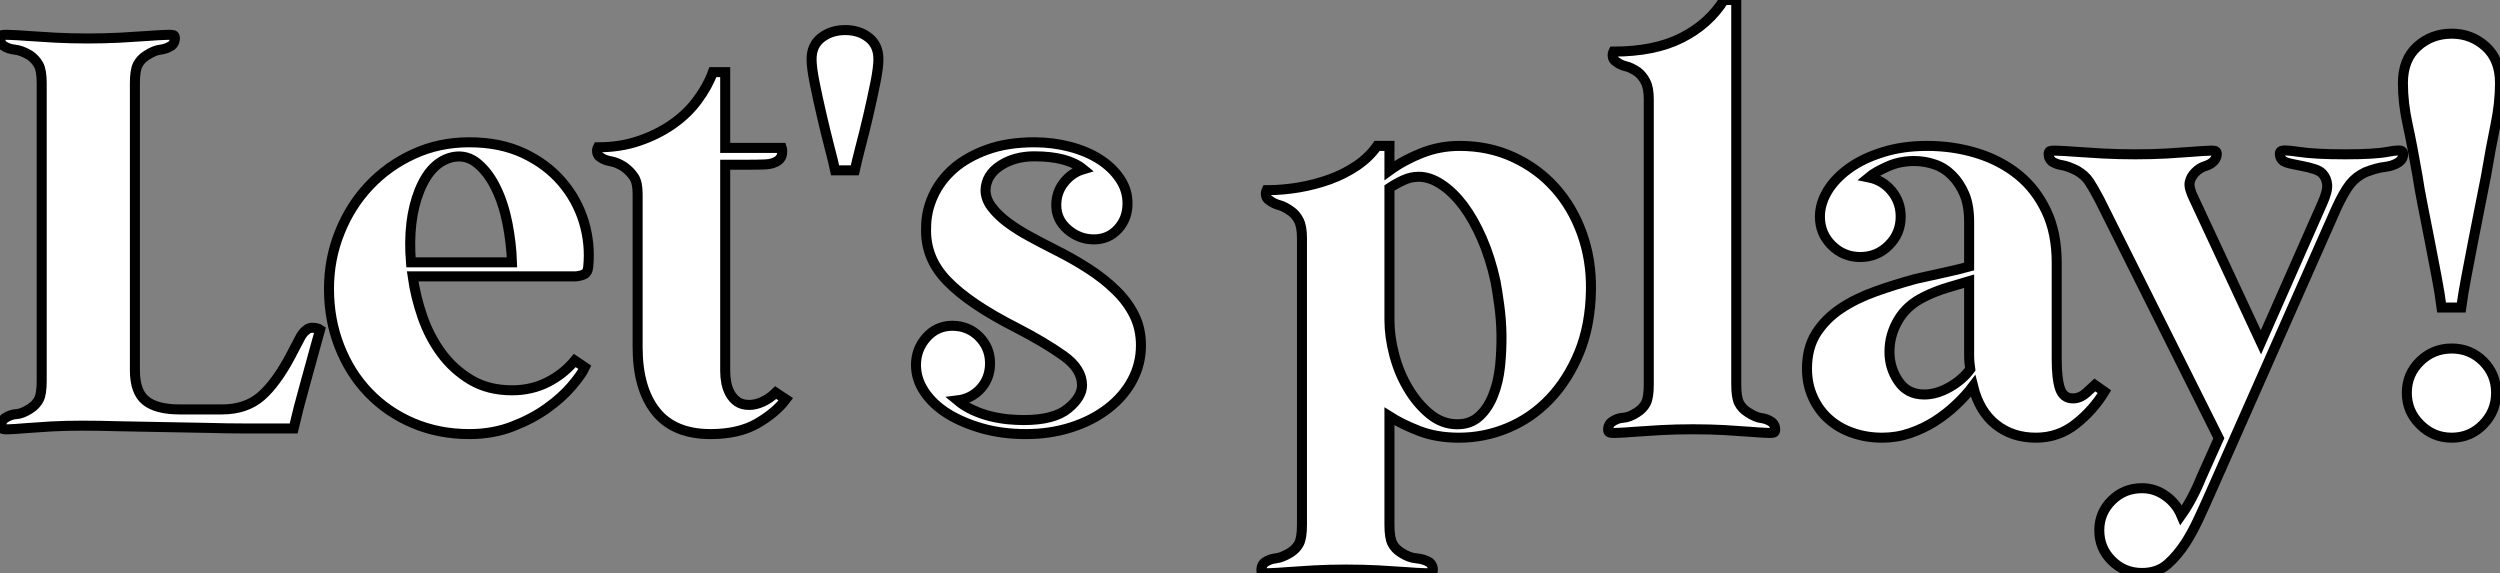
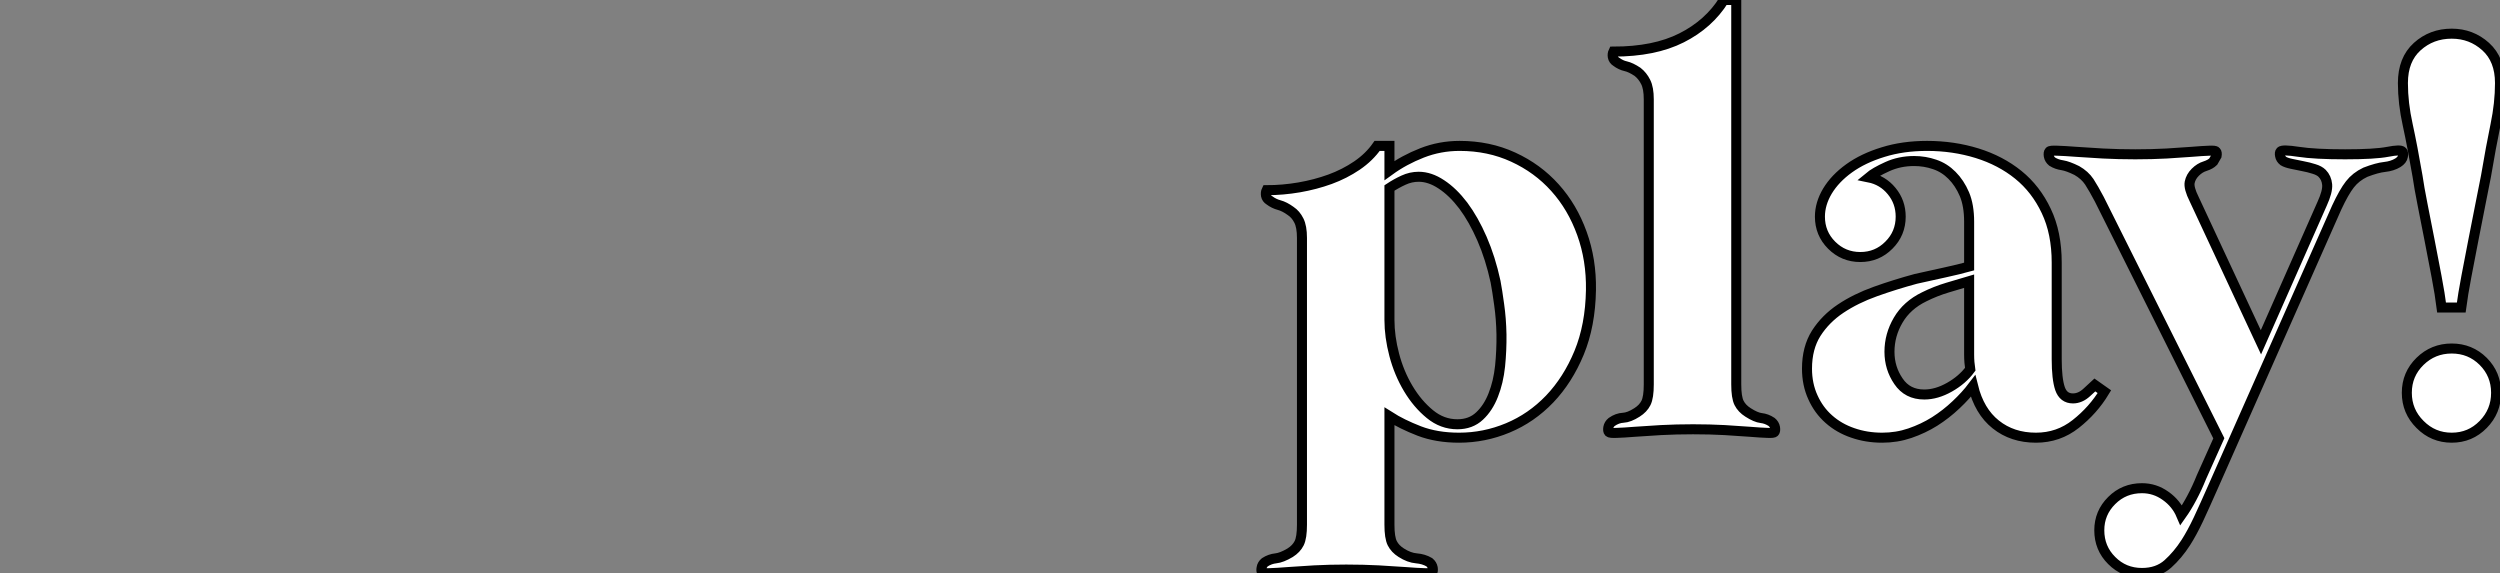
<svg xmlns="http://www.w3.org/2000/svg" viewBox="1.001 -2.5 249.49 57.206">
  <rect x="1.001" y="-2.5" width="249.49" height="57.206" fill="#808080" stroke="none" />
-   <path d="M31.02 0L26.26 0Q24.47 0 22.34-0.06Q20.22-0.11 18.00-0.14Q15.79-0.17 13.69-0.22Q11.59-0.28 9.91-0.28L9.91-0.28Q8.23-0.28 6.78-0.20Q5.32-0.11 4.28-0.03Q3.25 0.06 2.63 0.08Q2.02 0.11 1.90 0L1.90 0Q1.79-0.11 1.85-0.45Q1.90-0.78 2.18-1.01L2.18-1.01Q2.74-1.40 3.33-1.43Q3.92-1.46 4.70-1.96L4.70-1.96Q5.32-2.35 5.60-2.91Q5.88-3.47 5.88-4.76L5.88-4.76L5.88-34.44Q5.88-35.73 5.57-36.29Q5.26-36.85 4.70-37.24L4.70-37.24Q3.86-37.74 3.22-37.80Q2.58-37.86 2.07-38.19L2.07-38.19Q1.79-38.42 1.74-38.75Q1.68-39.09 1.79-39.20L1.79-39.20Q1.90-39.31 2.63-39.28Q3.36-39.26 4.54-39.17Q5.71-39.09 7.25-39.00Q8.79-38.92 10.47-38.92L10.47-38.92Q12.15-38.92 13.69-39.00Q15.23-39.09 16.41-39.17Q17.58-39.26 18.31-39.28Q19.04-39.31 19.10-39.20L19.10-39.20Q19.21-39.09 19.15-38.75Q19.10-38.42 18.82-38.19L18.82-38.19Q18.26-37.86 17.70-37.80Q17.14-37.74 16.35-37.24L16.35-37.24Q15.74-36.85 15.46-36.29Q15.18-35.73 15.18-34.44L15.18-34.44L15.18-5.82Q15.18-3.64 16.27-2.77Q17.36-1.90 19.66-1.90L19.66-1.90L23.86-1.90Q26.26-1.90 27.78-3.22Q29.29-4.54 30.74-7.28L30.74-7.28Q31.19-8.12 31.56-8.85Q31.92-9.58 32.26-9.80L32.26-9.80Q32.54-10.08 32.98-10.05Q33.43-10.02 33.66-9.86L33.66-9.86Q32.87-6.94 32.17-4.45Q31.47-1.96 31.02 0L31.02 0ZM34.55-13.94L34.55-13.94Q34.55-16.91 35.62-19.57Q36.68-22.23 38.56-24.22Q40.43-26.21 42.98-27.38Q45.53-28.56 48.55-28.56L48.55-28.56Q51.63-28.56 53.96-27.47Q56.28-26.38 57.79-24.61Q59.30-22.85 59.98-20.64Q60.65-18.42 60.42-16.13L60.42-16.13Q60.37-15.57 60.03-15.40Q59.70-15.23 59.19-15.18L59.19-15.18L42.90-15.18Q43.18-13.16 43.88-11.14Q44.58-9.13 45.78-7.50Q46.98-5.88 48.72-4.84Q50.46-3.81 52.81-3.81L52.81-3.81Q54.77-3.81 56.36-4.62Q57.96-5.43 59.08-6.78L59.08-6.78L60.09-6.10Q59.75-5.38 58.77-4.23Q57.79-3.08 56.31-2.02Q54.82-0.95 52.86-0.20Q50.90 0.56 48.55 0.56L48.55 0.56Q45.53 0.56 42.95-0.53Q40.38-1.62 38.50-3.58Q36.62-5.54 35.59-8.20Q34.55-10.86 34.55-13.94ZM42.73-16.58L52.81-16.58Q52.75-18.48 52.36-20.47Q51.97-22.46 51.21-24.00Q50.46-25.54 49.39-26.43Q48.33-27.33 46.98-27.10L46.98-27.10Q44.74-26.66 43.57-23.72Q42.39-20.78 42.73-16.58L42.73-16.58ZM65.35-8.12L65.35-23.41Q65.35-24.53 64.99-25.09Q64.62-25.65 64.01-26.10L64.01-26.10Q63.34-26.54 62.69-26.66Q62.05-26.77 61.66-27.05L61.66-27.05Q61.38-27.22 61.32-27.52Q61.26-27.83 61.38-28.06L61.38-28.06Q63.62-28.06 65.49-28.70Q67.37-29.34 68.85-30.38Q70.34-31.42 71.34-32.79Q72.35-34.16 72.86-35.56L72.86-35.56L74.09-35.56L74.09-28L79.74-28Q79.80-27.83 79.77-27.44Q79.74-27.05 79.41-26.77L79.41-26.77Q78.90-26.38 78.06-26.35Q77.22-26.32 76.27-26.32L76.27-26.32L74.09-26.32L74.09-5.71Q74.09-5.15 74.20-4.56Q74.31-3.98 74.59-3.47Q74.87-2.97 75.32-2.66Q75.77-2.35 76.50-2.35L76.50-2.35Q77.11-2.35 77.81-2.66Q78.51-2.97 79.13-3.58L79.13-3.58L80.14-2.91Q79.13-1.57 77.28-0.50Q75.43 0.56 72.63 0.56L72.63 0.56Q68.94 0.56 67.14-1.74Q65.35-4.03 65.35-8.12L65.35-8.12ZM87.02-25.76L85.06-25.76Q84.90-26.54 84.50-28.06Q84.11-29.57 83.72-31.25Q83.33-32.93 83.02-34.47Q82.71-36.01 82.71-36.85L82.71-36.85Q82.71-38.25 83.69-39.00Q84.67-39.76 86.07-39.76L86.07-39.76Q87.47-39.76 88.42-39.00Q89.38-38.25 89.38-36.85L89.38-36.85Q89.38-36.01 89.07-34.47Q88.76-32.93 88.37-31.25Q87.98-29.57 87.58-28.06Q87.19-26.54 87.02-25.76L87.02-25.76ZM114.24-22.46L114.24-22.46Q114.24-20.94 113.29-19.91Q112.34-18.87 110.88-18.87L110.88-18.87Q109.42-18.87 108.28-19.85Q107.13-20.83 107.13-22.29L107.13-22.29Q107.13-23.58 107.91-24.56Q108.70-25.54 109.82-25.87L109.82-25.87Q108.25-27.16 104.94-27.16L104.94-27.16Q102.98-27.16 101.56-26.24Q100.13-25.31 100.07-23.80L100.07-23.80Q100.07-22.90 100.69-22.09Q101.30-21.28 102.28-20.55Q103.26-19.82 104.50-19.15Q105.73-18.48 106.96-17.86L106.96-17.86Q108.75-16.97 110.32-15.96Q111.89-14.95 113.06-13.80Q114.24-12.66 114.91-11.31Q115.58-9.97 115.58-8.29L115.58-8.29Q115.58-6.44 114.72-4.82Q113.85-3.19 112.28-1.99Q110.71-0.78 108.61-0.11Q106.51 0.56 104.10 0.56L104.10 0.56Q101.75 0.56 99.76 0Q97.78-0.56 96.29-1.48Q94.81-2.41 93.97-3.67Q93.13-4.93 93.13-6.33L93.13-6.33Q93.13-7.90 94.16-9.07Q95.20-10.25 96.77-10.25L96.77-10.25Q98.34-10.25 99.43-9.16Q100.52-8.06 100.52-6.50L100.52-6.50Q100.52-5.04 99.60-4.00Q98.67-2.97 97.27-2.80L97.27-2.80Q97.94-2.24 98.78-1.85Q99.62-1.46 100.52-1.23Q101.42-1.01 102.28-0.92Q103.15-0.84 103.88-0.84L103.88-0.84Q106.90-0.84 108.30-1.99Q109.70-3.14 109.70-4.31L109.70-4.31Q109.70-5.94 107.86-7.25Q106.01-8.57 103.21-10.02L103.21-10.02Q98.45-12.43 96.24-14.73Q94.02-17.02 94.14-20.05L94.14-20.05Q94.14-21.67 94.84-23.21Q95.54-24.75 96.88-25.93Q98.22-27.10 100.24-27.83Q102.26-28.56 104.94-28.56L104.94-28.56Q106.79-28.56 108.50-28.11Q110.21-27.66 111.47-26.85Q112.73-26.04 113.48-24.92Q114.24-23.80 114.24-22.46Z" fill="white" stroke="black" transform="translate(0 0) scale(1 1) translate(-0.717 40.26)" />
-   <path d="M3.81 9.24L3.81-19.38Q3.81-20.50 3.50-21.11Q3.19-21.73 2.69-22.06L2.69-22.06Q2.07-22.51 1.54-22.65Q1.01-22.79 0.56-23.13L0.56-23.13Q0.28-23.30 0.22-23.60Q0.17-23.91 0.28-24.14L0.28-24.14Q1.90-24.14 3.53-24.42Q5.15-24.70 6.61-25.23Q8.06-25.76 9.30-26.60Q10.53-27.44 11.31-28.56L11.31-28.56L12.54-28.56L12.54-26.10Q14-27.16 15.79-27.86Q17.58-28.56 19.54-28.56L19.54-28.56Q22.46-28.56 24.89-27.44Q27.33-26.32 29.06-24.39Q30.80-22.46 31.75-19.82Q32.70-17.19 32.65-14.17L32.65-14.17Q32.59-10.64 31.47-7.92Q30.35-5.21 28.53-3.30Q26.71-1.40 24.36-0.42Q22.01 0.56 19.49 0.56L19.49 0.56Q17.25 0.56 15.51-0.11Q13.78-0.78 12.54-1.57L12.54-1.57L12.54 9.24Q12.54 10.53 12.82 11.09Q13.10 11.65 13.72 12.04L13.72 12.04Q14.50 12.54 15.23 12.60Q15.96 12.66 16.52 12.99L16.52 12.99Q16.80 13.22 16.86 13.55Q16.91 13.89 16.80 14L16.80 14Q16.74 14.11 16.02 14.08Q15.29 14.06 14.14 13.97Q12.99 13.89 11.45 13.80Q9.91 13.72 8.23 13.72L8.23 13.72Q6.55 13.72 5.04 13.80Q3.53 13.89 2.41 13.97Q1.29 14.06 0.59 14.08Q-0.11 14.11-0.17 14L-0.17 14Q-0.28 13.89-0.22 13.55Q-0.17 13.22 0.11 12.99L0.11 12.99Q0.62 12.66 1.20 12.60Q1.79 12.54 2.63 12.04L2.63 12.04Q3.25 11.65 3.53 11.09Q3.81 10.53 3.81 9.24L3.81 9.24ZM12.54-24.36L12.54-11.20Q12.54-9.52 13.02-7.70Q13.50-5.88 14.42-4.34Q15.34-2.80 16.58-1.79Q17.81-0.78 19.32-0.78L19.32-0.78Q20.66-0.78 21.53-1.60Q22.40-2.41 22.90-3.70Q23.41-4.98 23.58-6.58Q23.74-8.18 23.72-9.74Q23.69-11.31 23.49-12.71Q23.30-14.11 23.13-15.01L23.13-15.01Q22.62-17.36 21.78-19.29Q20.94-21.22 19.91-22.60Q18.87-23.97 17.72-24.72Q16.58-25.48 15.46-25.48L15.46-25.48Q14.67-25.48 13.94-25.14Q13.22-24.81 12.54-24.36L12.54-24.36ZM38.42-4.76L38.42-33.21Q38.42-34.33 38.11-34.94Q37.80-35.56 37.30-35.95L37.30-35.95Q36.62-36.40 36.12-36.51Q35.62-36.62 35.17-36.96L35.17-36.96Q34.89-37.13 34.83-37.44Q34.78-37.74 34.89-37.97L34.89-37.97Q38.98-37.97 41.69-39.34Q44.41-40.71 45.92-43.12L45.92-43.12L47.15-43.12L47.15-4.76Q47.15-3.47 47.43-2.91Q47.71-2.35 48.33-1.96L48.33-1.96Q49.11-1.46 49.64-1.40Q50.18-1.34 50.68-1.01L50.68-1.01Q50.96-0.78 51.02-0.45Q51.07-0.11 50.96 0L50.96 0Q50.90 0.11 50.26 0.08Q49.62 0.06 48.52-0.03Q47.43-0.11 45.98-0.20Q44.52-0.28 42.84-0.28L42.84-0.28Q41.16-0.28 39.65-0.20Q38.14-0.11 37.02-0.03Q35.90 0.06 35.22 0.08Q34.55 0.11 34.44 0L34.44 0Q34.33-0.11 34.38-0.45Q34.44-0.78 34.72-1.01L34.72-1.01Q35.28-1.40 35.87-1.43Q36.46-1.46 37.24-1.96L37.24-1.96Q37.86-2.35 38.14-2.91Q38.42-3.47 38.42-4.76L38.42-4.76ZM77.06 0.56L77.06 0.56Q74.70 0.56 73.05-0.76Q71.40-2.07 70.78-4.59L70.78-4.59Q70.06-3.64 69.08-2.72Q68.10-1.79 66.95-1.06Q65.80-0.34 64.48 0.11Q63.17 0.56 61.71 0.56L61.71 0.56Q60.14 0.56 58.77 0.08Q57.40-0.39 56.39-1.29Q55.38-2.18 54.80-3.47Q54.21-4.76 54.21-6.33L54.21-6.33Q54.21-8.40 55.13-9.86Q56.06-11.31 57.57-12.32Q59.08-13.33 61.04-14.03Q63-14.73 65.07-15.29L65.07-15.29Q66.53-15.62 67.96-15.93Q69.38-16.24 70.39-16.52L70.39-16.52L70.39-21Q70.39-22.62 69.92-23.74Q69.44-24.86 68.68-25.62Q67.93-26.38 66.95-26.71Q65.97-27.05 64.90-27.05L64.90-27.05Q63.45-27.05 62.22-26.49Q60.98-25.93 60.37-25.42L60.37-25.42Q61.77-25.14 62.66-24.05Q63.56-22.96 63.56-21.50L63.56-21.50Q63.56-19.82 62.38-18.65Q61.21-17.47 59.53-17.47L59.53-17.47Q57.85-17.47 56.67-18.65Q55.50-19.82 55.50-21.50L55.50-21.50Q55.50-22.79 56.25-24.05Q57.01-25.31 58.41-26.32Q59.81-27.33 61.80-27.94Q63.78-28.56 66.19-28.56L66.19-28.56Q68.82-28.56 71.18-27.83Q73.53-27.10 75.29-25.68Q77.06-24.25 78.09-22.06Q79.13-19.88 79.13-16.91L79.13-16.91L79.13-7.28Q79.13-5.32 79.46-4.34Q79.80-3.36 80.75-3.36L80.75-3.36Q81.48-3.36 82.12-3.95Q82.77-4.54 82.94-4.70L82.94-4.70L83.89-4.03Q82.77-2.18 81.03-0.81Q79.30 0.56 77.06 0.56ZM70.50-6.27L70.50-6.27Q70.45-6.61 70.42-6.97Q70.39-7.34 70.39-7.73L70.39-7.73L70.39-15.06Q69.44-14.78 68.24-14.42Q67.03-14.06 65.91-13.50L65.91-13.50Q64.18-12.66 63.31-11.17Q62.44-9.69 62.44-8.01L62.44-8.01Q62.44-6.38 63.34-5.07Q64.23-3.75 65.91-3.75L65.91-3.75Q67.14-3.75 68.43-4.48Q69.72-5.21 70.50-6.27ZM92.85-23.24L99.51-8.96L105.62-22.79Q106.18-24.02 106.12-24.70Q106.06-25.37 105.62-25.82L105.62-25.82Q105.34-26.10 104.80-26.26Q104.27-26.43 103.68-26.54Q103.10-26.66 102.56-26.77Q102.03-26.88 101.75-27.05L101.75-27.05Q101.47-27.27 101.42-27.58Q101.36-27.89 101.47-28L101.47-28Q101.64-28.22 103.26-27.97Q104.89-27.72 107.91-27.72L107.91-27.72Q110.88-27.72 112.17-27.97Q113.46-28.22 113.62-28L113.62-28Q113.74-27.89 113.68-27.52Q113.62-27.16 113.18-26.88L113.18-26.88Q112.62-26.54 111.86-26.46Q111.10-26.38 109.93-25.93L109.93-25.93Q108.98-25.48 108.39-24.72Q107.80-23.97 107.07-22.40L107.07-22.40L94.75 5.43Q93.91 7.34 93.27 8.71Q92.62 10.08 92.01 11.03L92.01 11.03Q91.22 12.26 90.22 13.16Q89.21 14.06 87.64 14.06L87.64 14.06Q85.85 14.06 84.62 12.82Q83.38 11.59 83.38 9.80L83.38 9.80Q83.38 8.06 84.62 6.83Q85.85 5.60 87.64 5.60L87.64 5.60Q88.93 5.60 89.99 6.36Q91.06 7.11 91.56 8.29L91.56 8.29Q92.12 7.50 92.62 6.55Q93.13 5.60 93.58 4.48L93.58 4.48L95.31 0.62L83.38-23.24Q82.82-24.30 82.38-24.98Q81.93-25.65 81.14-26.10L81.14-26.10Q80.25-26.54 79.69-26.63Q79.13-26.71 78.68-26.99L78.68-26.99Q78.40-27.22 78.34-27.55Q78.29-27.89 78.40-28L78.40-28Q78.46-28.11 79.18-28.08Q79.91-28.06 81.06-27.97Q82.21-27.89 83.75-27.80Q85.29-27.72 86.97-27.72L86.97-27.72Q88.65-27.72 90.10-27.80Q91.56-27.89 92.62-27.97Q93.69-28.06 94.33-28.08Q94.98-28.11 95.03-28L95.03-28Q95.14-27.89 95.09-27.58Q95.03-27.27 94.75-26.99L94.75-26.99Q94.47-26.71 93.94-26.54Q93.41-26.38 92.96-25.93L92.96-25.93Q92.51-25.48 92.40-24.92Q92.29-24.36 92.85-23.24L92.85-23.24ZM118.55-39.76L118.55-39.76Q120.51-39.76 121.94-38.47Q123.37-37.18 123.37-34.83L123.37-34.83Q123.37-32.82 122.92-30.66Q122.47-28.50 121.97-25.54L121.97-25.54Q121.74-24.42 121.41-22.71Q121.07-21 120.71-19.15Q120.34-17.30 120.01-15.51Q119.67-13.72 119.50-12.43L119.50-12.43L117.54-12.43Q117.38-13.72 117.04-15.51Q116.70-17.30 116.34-19.15Q115.98-21 115.64-22.71Q115.30-24.42 115.14-25.54L115.14-25.54Q114.63-28.50 114.16-30.66Q113.68-32.82 113.68-34.83L113.68-34.83Q113.68-37.18 115.11-38.47Q116.54-39.76 118.55-39.76ZM114.07-3.92L114.07-3.92Q114.07-5.77 115.39-7.06Q116.70-8.34 118.55-8.34L118.55-8.34Q120.40-8.34 121.69-7.06Q122.98-5.77 122.98-3.92L122.98-3.92Q122.98-2.07 121.69-0.76Q120.40 0.56 118.55 0.56L118.55 0.56Q116.70 0.56 115.39-0.76Q114.07-2.07 114.07-3.92Z" fill="white" stroke="black" transform="translate(127.88 0) scale(1 1) translate(-0.758 40.62)" />
+   <path d="M3.81 9.24L3.81-19.38Q3.81-20.50 3.50-21.11Q3.19-21.73 2.69-22.06L2.69-22.06Q2.07-22.51 1.54-22.65Q1.01-22.79 0.56-23.13L0.56-23.13Q0.28-23.30 0.22-23.60Q0.17-23.91 0.28-24.14L0.28-24.14Q1.90-24.14 3.53-24.42Q5.15-24.70 6.61-25.23Q8.06-25.76 9.30-26.60Q10.53-27.44 11.31-28.56L11.31-28.56L12.54-28.56L12.54-26.10Q14-27.16 15.79-27.86Q17.58-28.56 19.54-28.56L19.54-28.56Q22.46-28.56 24.89-27.44Q27.33-26.32 29.06-24.39Q30.80-22.46 31.75-19.82Q32.70-17.19 32.65-14.17L32.65-14.17Q32.59-10.64 31.47-7.92Q30.35-5.21 28.53-3.30Q26.71-1.40 24.36-0.42Q22.01 0.56 19.49 0.56L19.49 0.56Q17.25 0.56 15.51-0.11Q13.78-0.78 12.54-1.57L12.54-1.57L12.54 9.24Q12.54 10.53 12.82 11.09Q13.10 11.65 13.72 12.04L13.72 12.04Q14.50 12.54 15.23 12.60Q15.96 12.66 16.52 12.99L16.52 12.99Q16.80 13.22 16.86 13.55Q16.91 13.89 16.80 14L16.80 14Q16.74 14.11 16.02 14.08Q15.29 14.06 14.14 13.97Q12.99 13.89 11.45 13.80Q9.91 13.72 8.23 13.72L8.23 13.72Q6.55 13.72 5.04 13.80Q3.53 13.89 2.41 13.97Q1.29 14.06 0.59 14.08Q-0.11 14.11-0.17 14L-0.17 14Q-0.28 13.89-0.22 13.55Q-0.17 13.22 0.11 12.99L0.11 12.99Q0.62 12.66 1.20 12.60Q1.79 12.54 2.63 12.04L2.63 12.04Q3.25 11.65 3.53 11.09Q3.81 10.53 3.81 9.24L3.81 9.24ZM12.54-24.36L12.54-11.20Q12.54-9.52 13.02-7.70Q13.50-5.88 14.42-4.34Q15.34-2.80 16.58-1.79Q17.81-0.78 19.32-0.78L19.32-0.78Q20.66-0.78 21.53-1.60Q22.40-2.41 22.90-3.70Q23.41-4.98 23.58-6.58Q23.74-8.18 23.72-9.74Q23.69-11.31 23.49-12.71Q23.30-14.11 23.13-15.01L23.13-15.01Q22.62-17.36 21.78-19.29Q20.94-21.22 19.91-22.60Q18.87-23.97 17.72-24.72Q16.58-25.48 15.46-25.48L15.46-25.48Q14.67-25.48 13.94-25.14Q13.22-24.81 12.54-24.36L12.54-24.36ZM38.42-4.76L38.42-33.21Q38.42-34.33 38.11-34.94Q37.80-35.56 37.30-35.95L37.30-35.95Q36.62-36.40 36.12-36.51Q35.62-36.62 35.17-36.96L35.17-36.96Q34.89-37.13 34.83-37.44Q34.78-37.74 34.89-37.97L34.89-37.97Q38.98-37.97 41.69-39.34Q44.41-40.71 45.92-43.12L45.92-43.12L47.15-43.12L47.15-4.76Q47.15-3.47 47.43-2.91Q47.71-2.35 48.33-1.96L48.33-1.96Q49.11-1.46 49.64-1.40Q50.18-1.34 50.68-1.01L50.68-1.01Q50.96-0.78 51.02-0.45Q51.07-0.11 50.96 0L50.96 0Q50.90 0.11 50.26 0.08Q49.62 0.06 48.52-0.03Q47.43-0.11 45.98-0.20Q44.52-0.28 42.84-0.28L42.84-0.28Q41.16-0.28 39.65-0.20Q38.14-0.11 37.02-0.03Q35.90 0.06 35.22 0.08Q34.55 0.11 34.44 0L34.44 0Q34.33-0.11 34.38-0.45Q34.44-0.78 34.72-1.01L34.72-1.01Q35.28-1.40 35.87-1.43Q36.46-1.46 37.24-1.96L37.24-1.96Q37.86-2.35 38.14-2.91Q38.42-3.47 38.42-4.76L38.42-4.76ZM77.06 0.56L77.06 0.56Q74.70 0.56 73.05-0.76Q71.40-2.07 70.78-4.59L70.78-4.59Q70.06-3.64 69.08-2.72Q68.10-1.79 66.95-1.06Q65.80-0.34 64.48 0.11Q63.17 0.56 61.71 0.56L61.71 0.56Q60.14 0.56 58.77 0.08Q57.40-0.39 56.39-1.29Q55.38-2.18 54.80-3.47Q54.21-4.76 54.21-6.33L54.21-6.33Q54.21-8.40 55.13-9.86Q56.06-11.31 57.57-12.32Q59.08-13.33 61.04-14.03Q63-14.73 65.07-15.29L65.07-15.29Q66.53-15.62 67.96-15.93Q69.38-16.24 70.39-16.52L70.39-16.52L70.39-21Q70.39-22.62 69.92-23.74Q69.44-24.86 68.68-25.62Q67.93-26.38 66.95-26.71Q65.97-27.05 64.90-27.05L64.90-27.05Q63.45-27.05 62.22-26.49Q60.98-25.93 60.37-25.42L60.37-25.42Q61.77-25.14 62.66-24.05Q63.56-22.96 63.56-21.50L63.56-21.50Q63.56-19.82 62.38-18.65Q61.21-17.47 59.53-17.47L59.53-17.47Q57.85-17.47 56.67-18.65Q55.50-19.82 55.50-21.50L55.50-21.50Q55.50-22.79 56.25-24.05Q57.01-25.31 58.41-26.32Q59.81-27.33 61.80-27.94Q63.78-28.56 66.19-28.56L66.19-28.56Q68.82-28.56 71.18-27.83Q73.53-27.10 75.29-25.68Q77.06-24.25 78.09-22.06Q79.13-19.88 79.13-16.91L79.13-16.91L79.13-7.28Q79.13-5.32 79.46-4.34Q79.80-3.36 80.75-3.36L80.75-3.36Q81.48-3.36 82.12-3.95Q82.77-4.54 82.94-4.70L82.94-4.70L83.89-4.03Q82.77-2.18 81.03-0.81Q79.30 0.56 77.06 0.56ZM70.50-6.27L70.50-6.27Q70.45-6.61 70.42-6.97Q70.39-7.34 70.39-7.73L70.39-7.73L70.39-15.06Q69.44-14.78 68.24-14.42Q67.03-14.06 65.91-13.50L65.91-13.50Q64.18-12.66 63.31-11.17Q62.44-9.69 62.44-8.01L62.44-8.01Q62.44-6.38 63.34-5.07Q64.23-3.75 65.91-3.75L65.91-3.75Q67.14-3.75 68.43-4.48Q69.72-5.21 70.50-6.27ZM92.85-23.24L99.51-8.96L105.62-22.79Q106.18-24.02 106.12-24.70Q106.06-25.37 105.62-25.82L105.62-25.82Q105.34-26.10 104.80-26.26Q104.27-26.43 103.68-26.54Q103.10-26.66 102.56-26.77Q102.03-26.88 101.75-27.05L101.75-27.05Q101.47-27.27 101.42-27.58Q101.36-27.89 101.47-28L101.47-28Q101.64-28.22 103.26-27.97Q104.89-27.72 107.91-27.72L107.91-27.72Q110.88-27.72 112.17-27.97Q113.46-28.22 113.62-28L113.62-28Q113.74-27.89 113.68-27.52Q113.62-27.16 113.18-26.88L113.18-26.88Q112.62-26.54 111.86-26.46Q111.10-26.38 109.93-25.93L109.93-25.93Q108.98-25.48 108.39-24.72Q107.80-23.97 107.07-22.40L107.07-22.40L94.75 5.43Q93.91 7.34 93.27 8.71Q92.62 10.08 92.01 11.03L92.01 11.03Q91.22 12.26 90.22 13.16Q89.21 14.06 87.64 14.06L87.64 14.06Q85.85 14.06 84.62 12.82Q83.38 11.59 83.38 9.80L83.38 9.80Q83.38 8.06 84.62 6.83Q85.85 5.60 87.64 5.60L87.64 5.60Q88.93 5.60 89.99 6.36Q91.06 7.11 91.56 8.29L91.56 8.29Q92.12 7.50 92.62 6.55Q93.13 5.60 93.58 4.48L93.58 4.48L95.31 0.62L83.38-23.24Q82.82-24.30 82.38-24.98Q81.93-25.65 81.14-26.10L81.14-26.10Q80.25-26.54 79.69-26.63Q79.13-26.71 78.68-26.99L78.68-26.99Q78.40-27.22 78.34-27.55Q78.29-27.89 78.40-28L78.40-28Q78.46-28.11 79.18-28.08Q79.91-28.06 81.06-27.97Q82.21-27.89 83.75-27.80Q85.29-27.72 86.97-27.72L86.97-27.72Q88.65-27.72 90.10-27.80Q91.56-27.89 92.62-27.97Q93.69-28.06 94.33-28.08Q94.98-28.11 95.03-28L95.03-28Q95.14-27.89 95.09-27.58L94.75-26.99Q94.47-26.71 93.94-26.54Q93.41-26.38 92.96-25.93L92.96-25.93Q92.51-25.48 92.40-24.92Q92.29-24.36 92.85-23.24L92.85-23.24ZM118.55-39.76L118.55-39.76Q120.51-39.76 121.94-38.47Q123.37-37.18 123.37-34.83L123.37-34.83Q123.37-32.82 122.92-30.66Q122.47-28.50 121.97-25.54L121.97-25.54Q121.74-24.42 121.41-22.71Q121.07-21 120.71-19.15Q120.34-17.30 120.01-15.51Q119.67-13.72 119.50-12.43L119.50-12.43L117.54-12.43Q117.38-13.72 117.04-15.51Q116.70-17.30 116.34-19.15Q115.98-21 115.64-22.71Q115.30-24.42 115.14-25.54L115.14-25.54Q114.63-28.50 114.16-30.66Q113.68-32.82 113.68-34.83L113.68-34.83Q113.68-37.18 115.11-38.47Q116.54-39.76 118.55-39.76ZM114.07-3.92L114.07-3.92Q114.07-5.77 115.39-7.06Q116.70-8.34 118.55-8.34L118.55-8.34Q120.40-8.34 121.69-7.06Q122.98-5.77 122.98-3.92L122.98-3.92Q122.98-2.07 121.69-0.76Q120.40 0.56 118.55 0.56L118.55 0.56Q116.70 0.56 115.39-0.76Q114.07-2.07 114.07-3.92Z" fill="white" stroke="black" transform="translate(127.88 0) scale(1 1) translate(-0.758 40.62)" />
</svg>